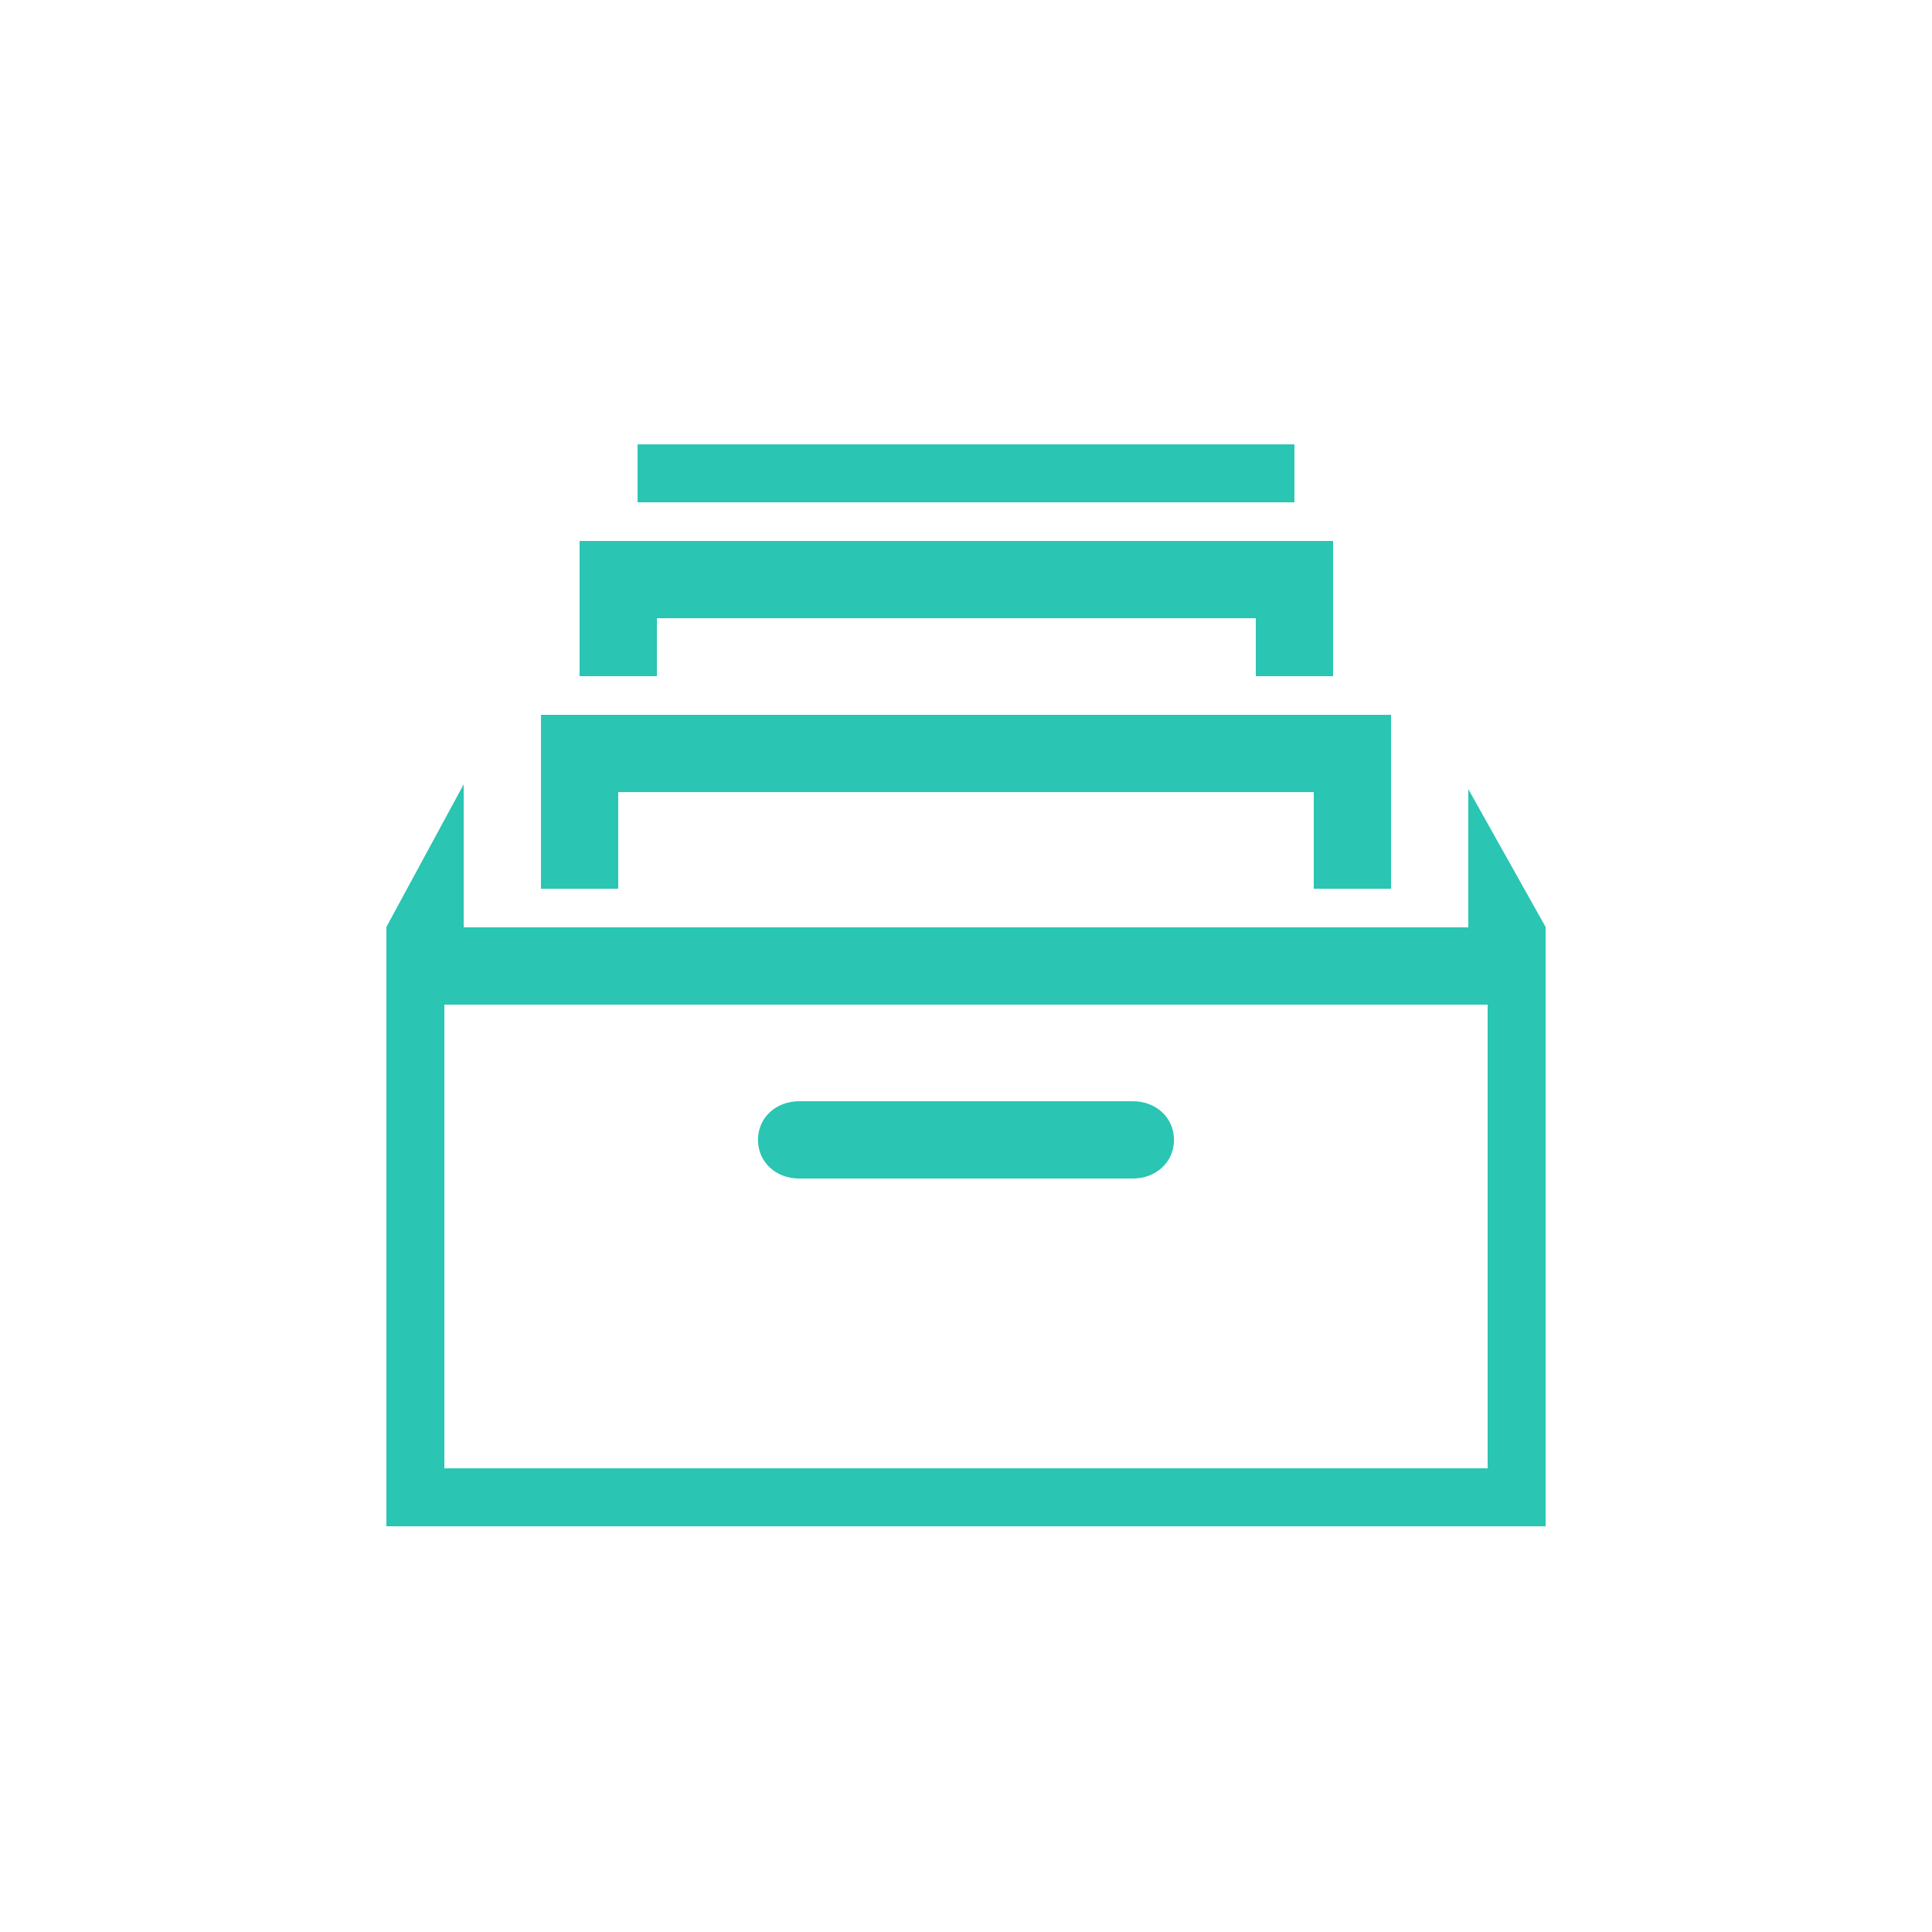
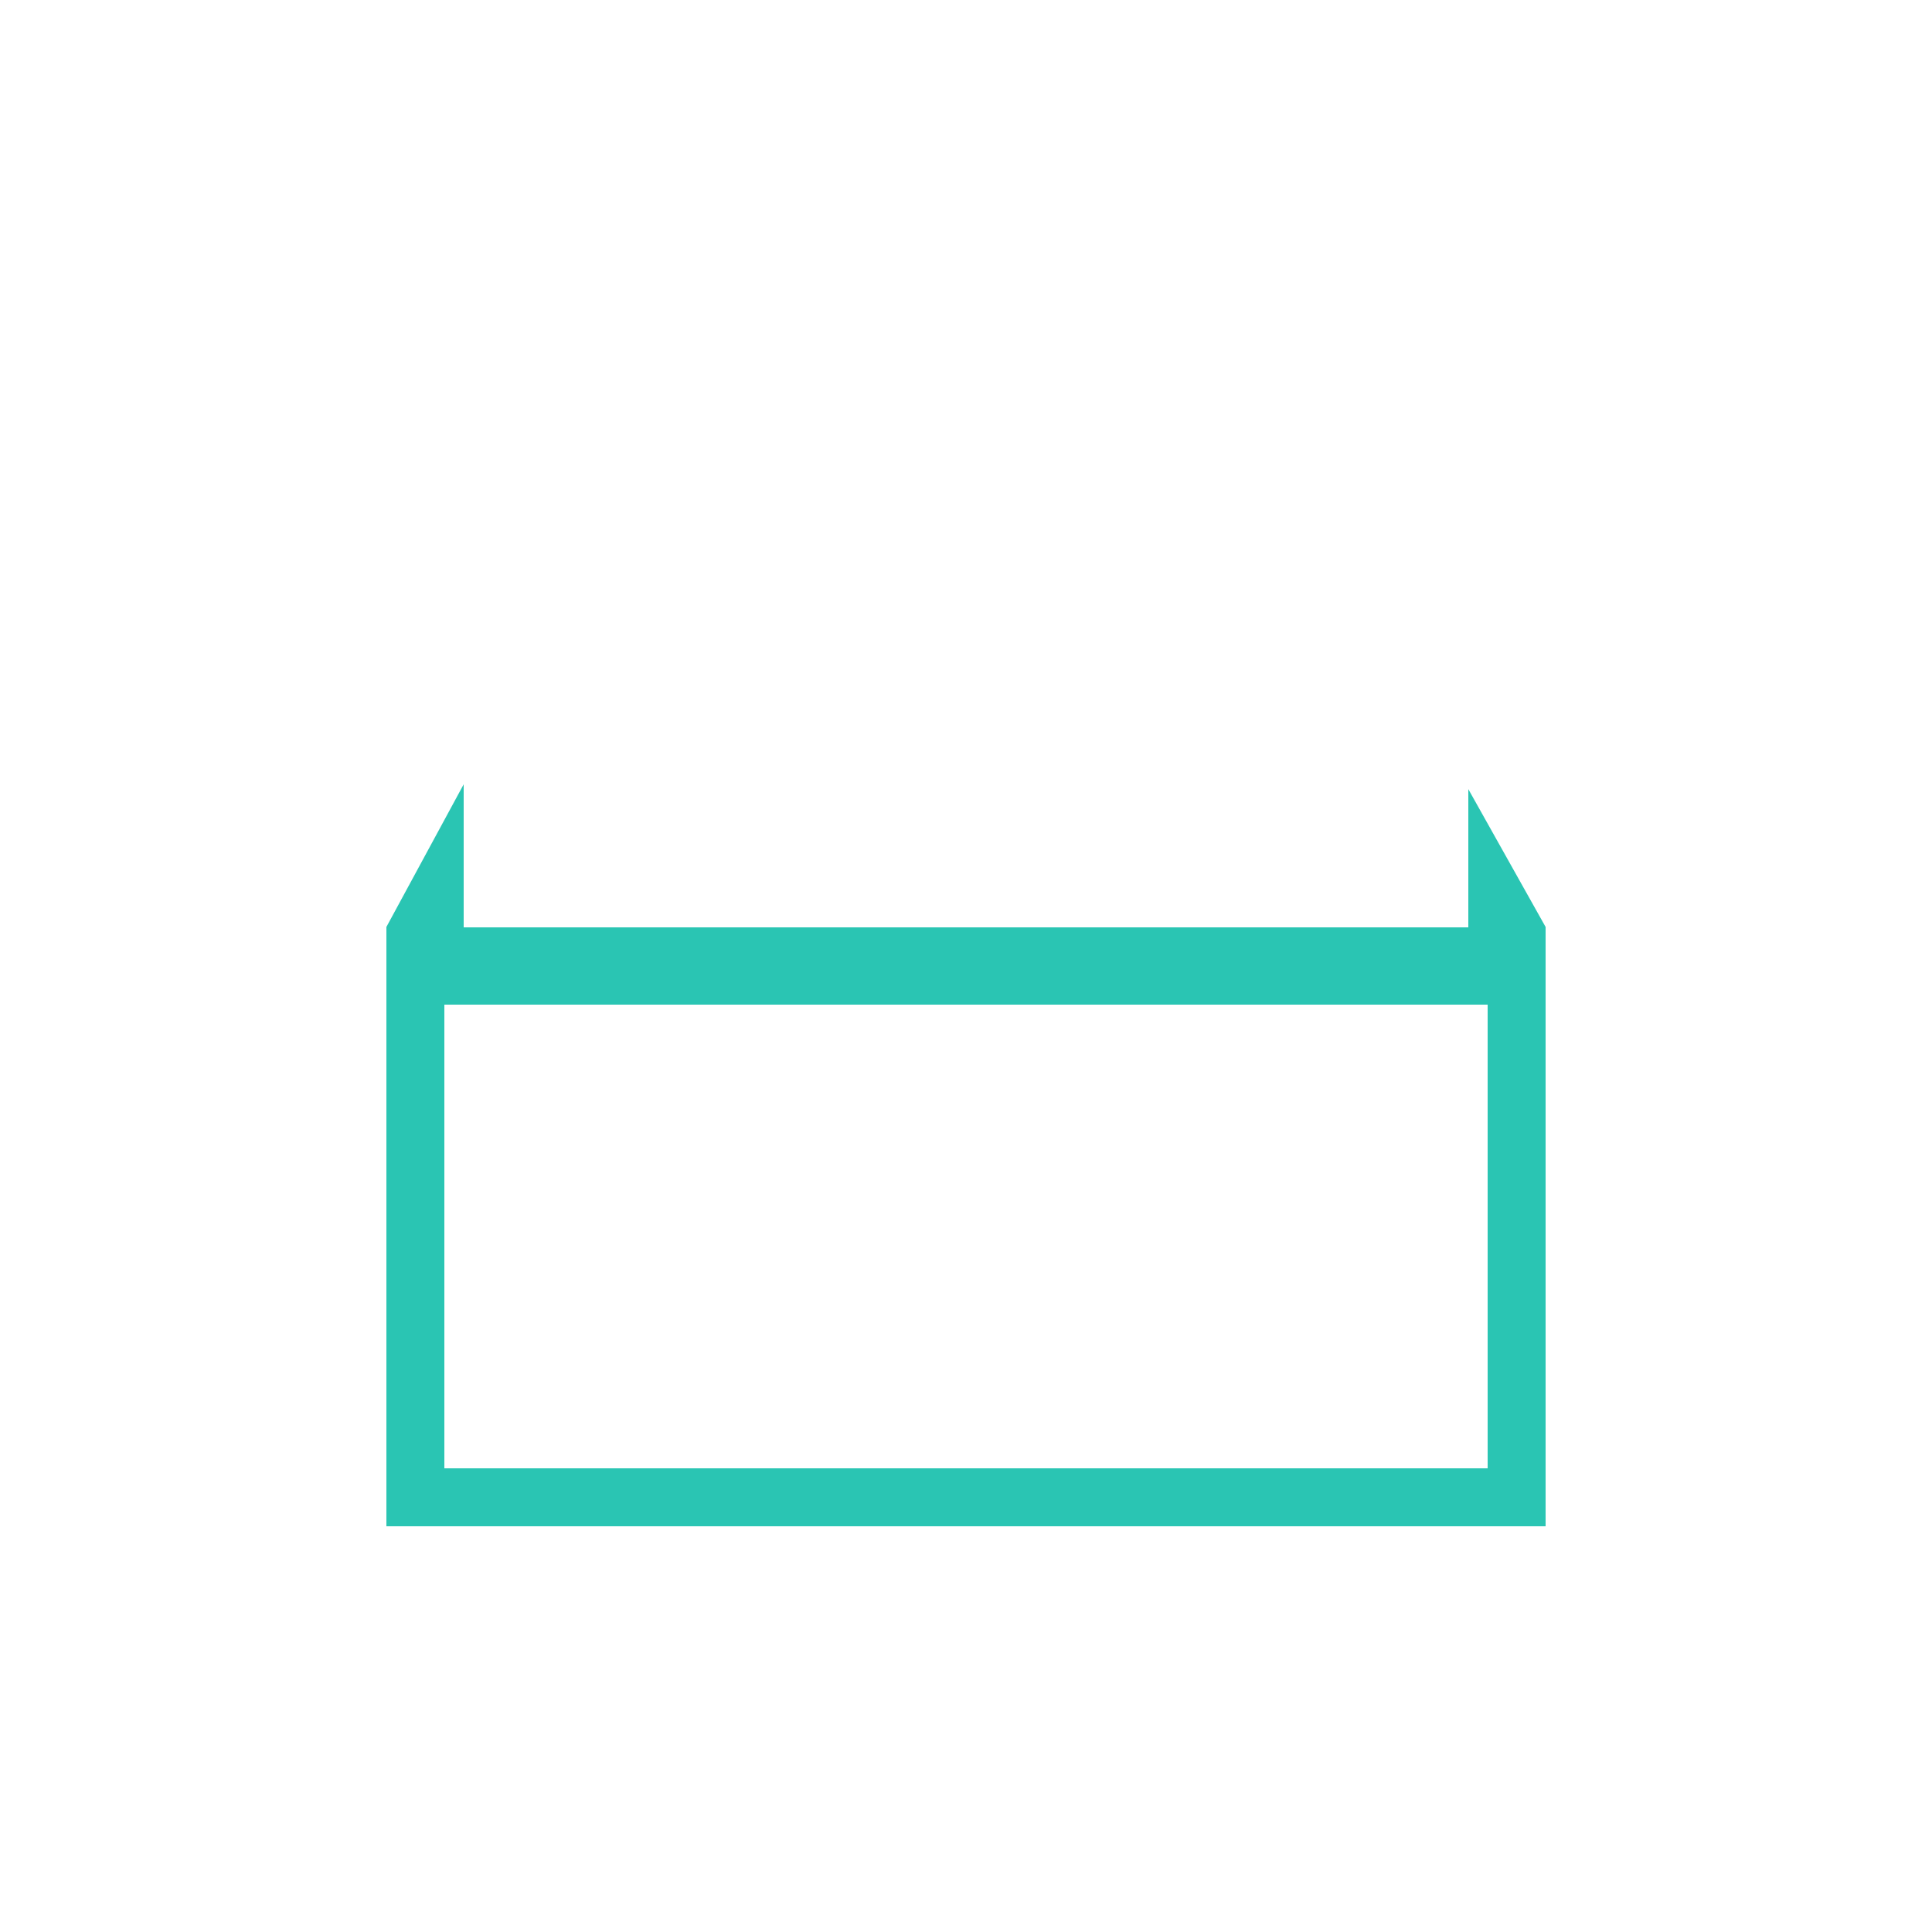
<svg xmlns="http://www.w3.org/2000/svg" version="1.1" id="图层_1" x="0px" y="0px" width="100px" height="100px" viewBox="0 0 100 100" enable-background="new 0 0 100 100" xml:space="preserve">
-   <polygon fill="#2AC5B3" points="28,37 28,37.25 28,46 29.75,46 32,46 32,41 68,41 68,46 71.75,46 72,46 72,37 " />
-   <polygon fill="#2AC5B3" points="34,35 34,32 65,32 65,35 67.75,35 69,35 69,28 30,28 30,30 30,35 33,35 " />
-   <rect x="33" y="23" fill="#2AC5B3" width="34" height="3" />
  <path fill="#2AC5B3" d="M77,52v24H23V52h1.741h50.519H77 M76,40.596V48H24v-7.404l-4,7.383V79h60V47.979l-4-7.133V40.596z" />
-   <path fill="#2AC5B3" d="M58.642,61H41.358c-1.172,0-2.124-0.827-2.124-2.001c0-1.172,0.951-1.999,2.124-1.999h17.283  c1.173,0,2.124,0.827,2.124,1.999C60.765,60.173,59.814,61,58.642,61z" />
</svg>